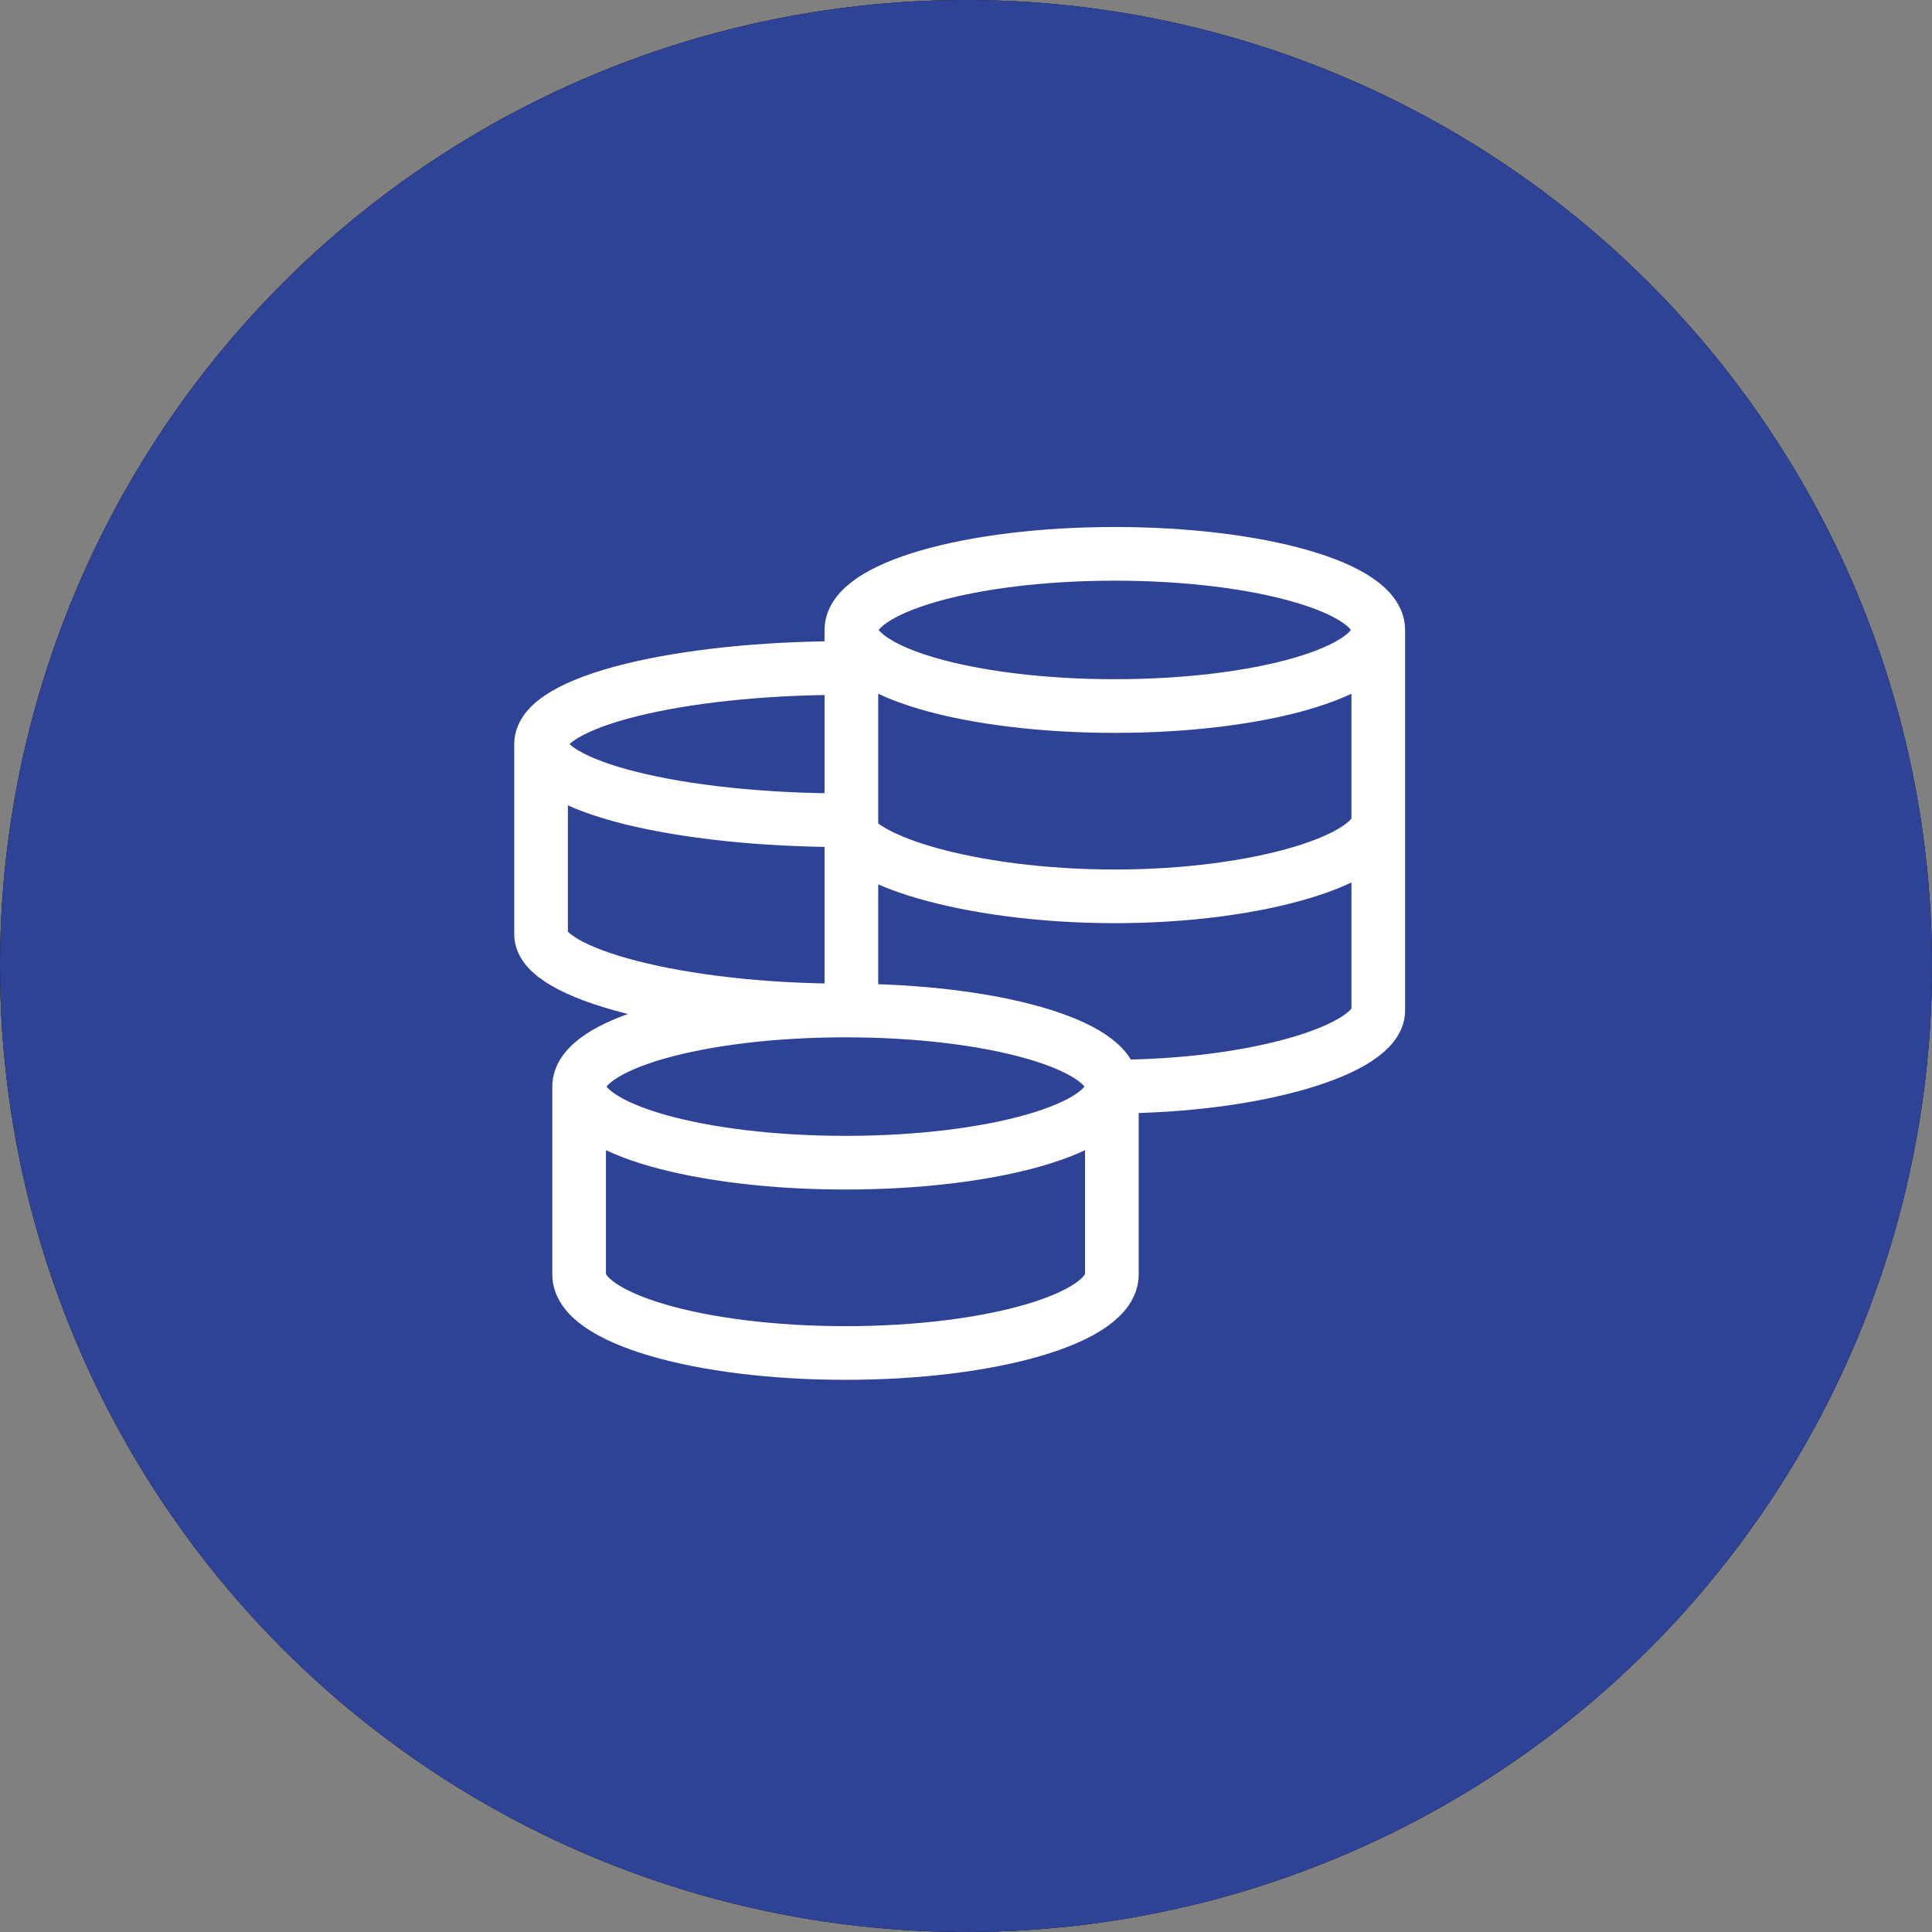
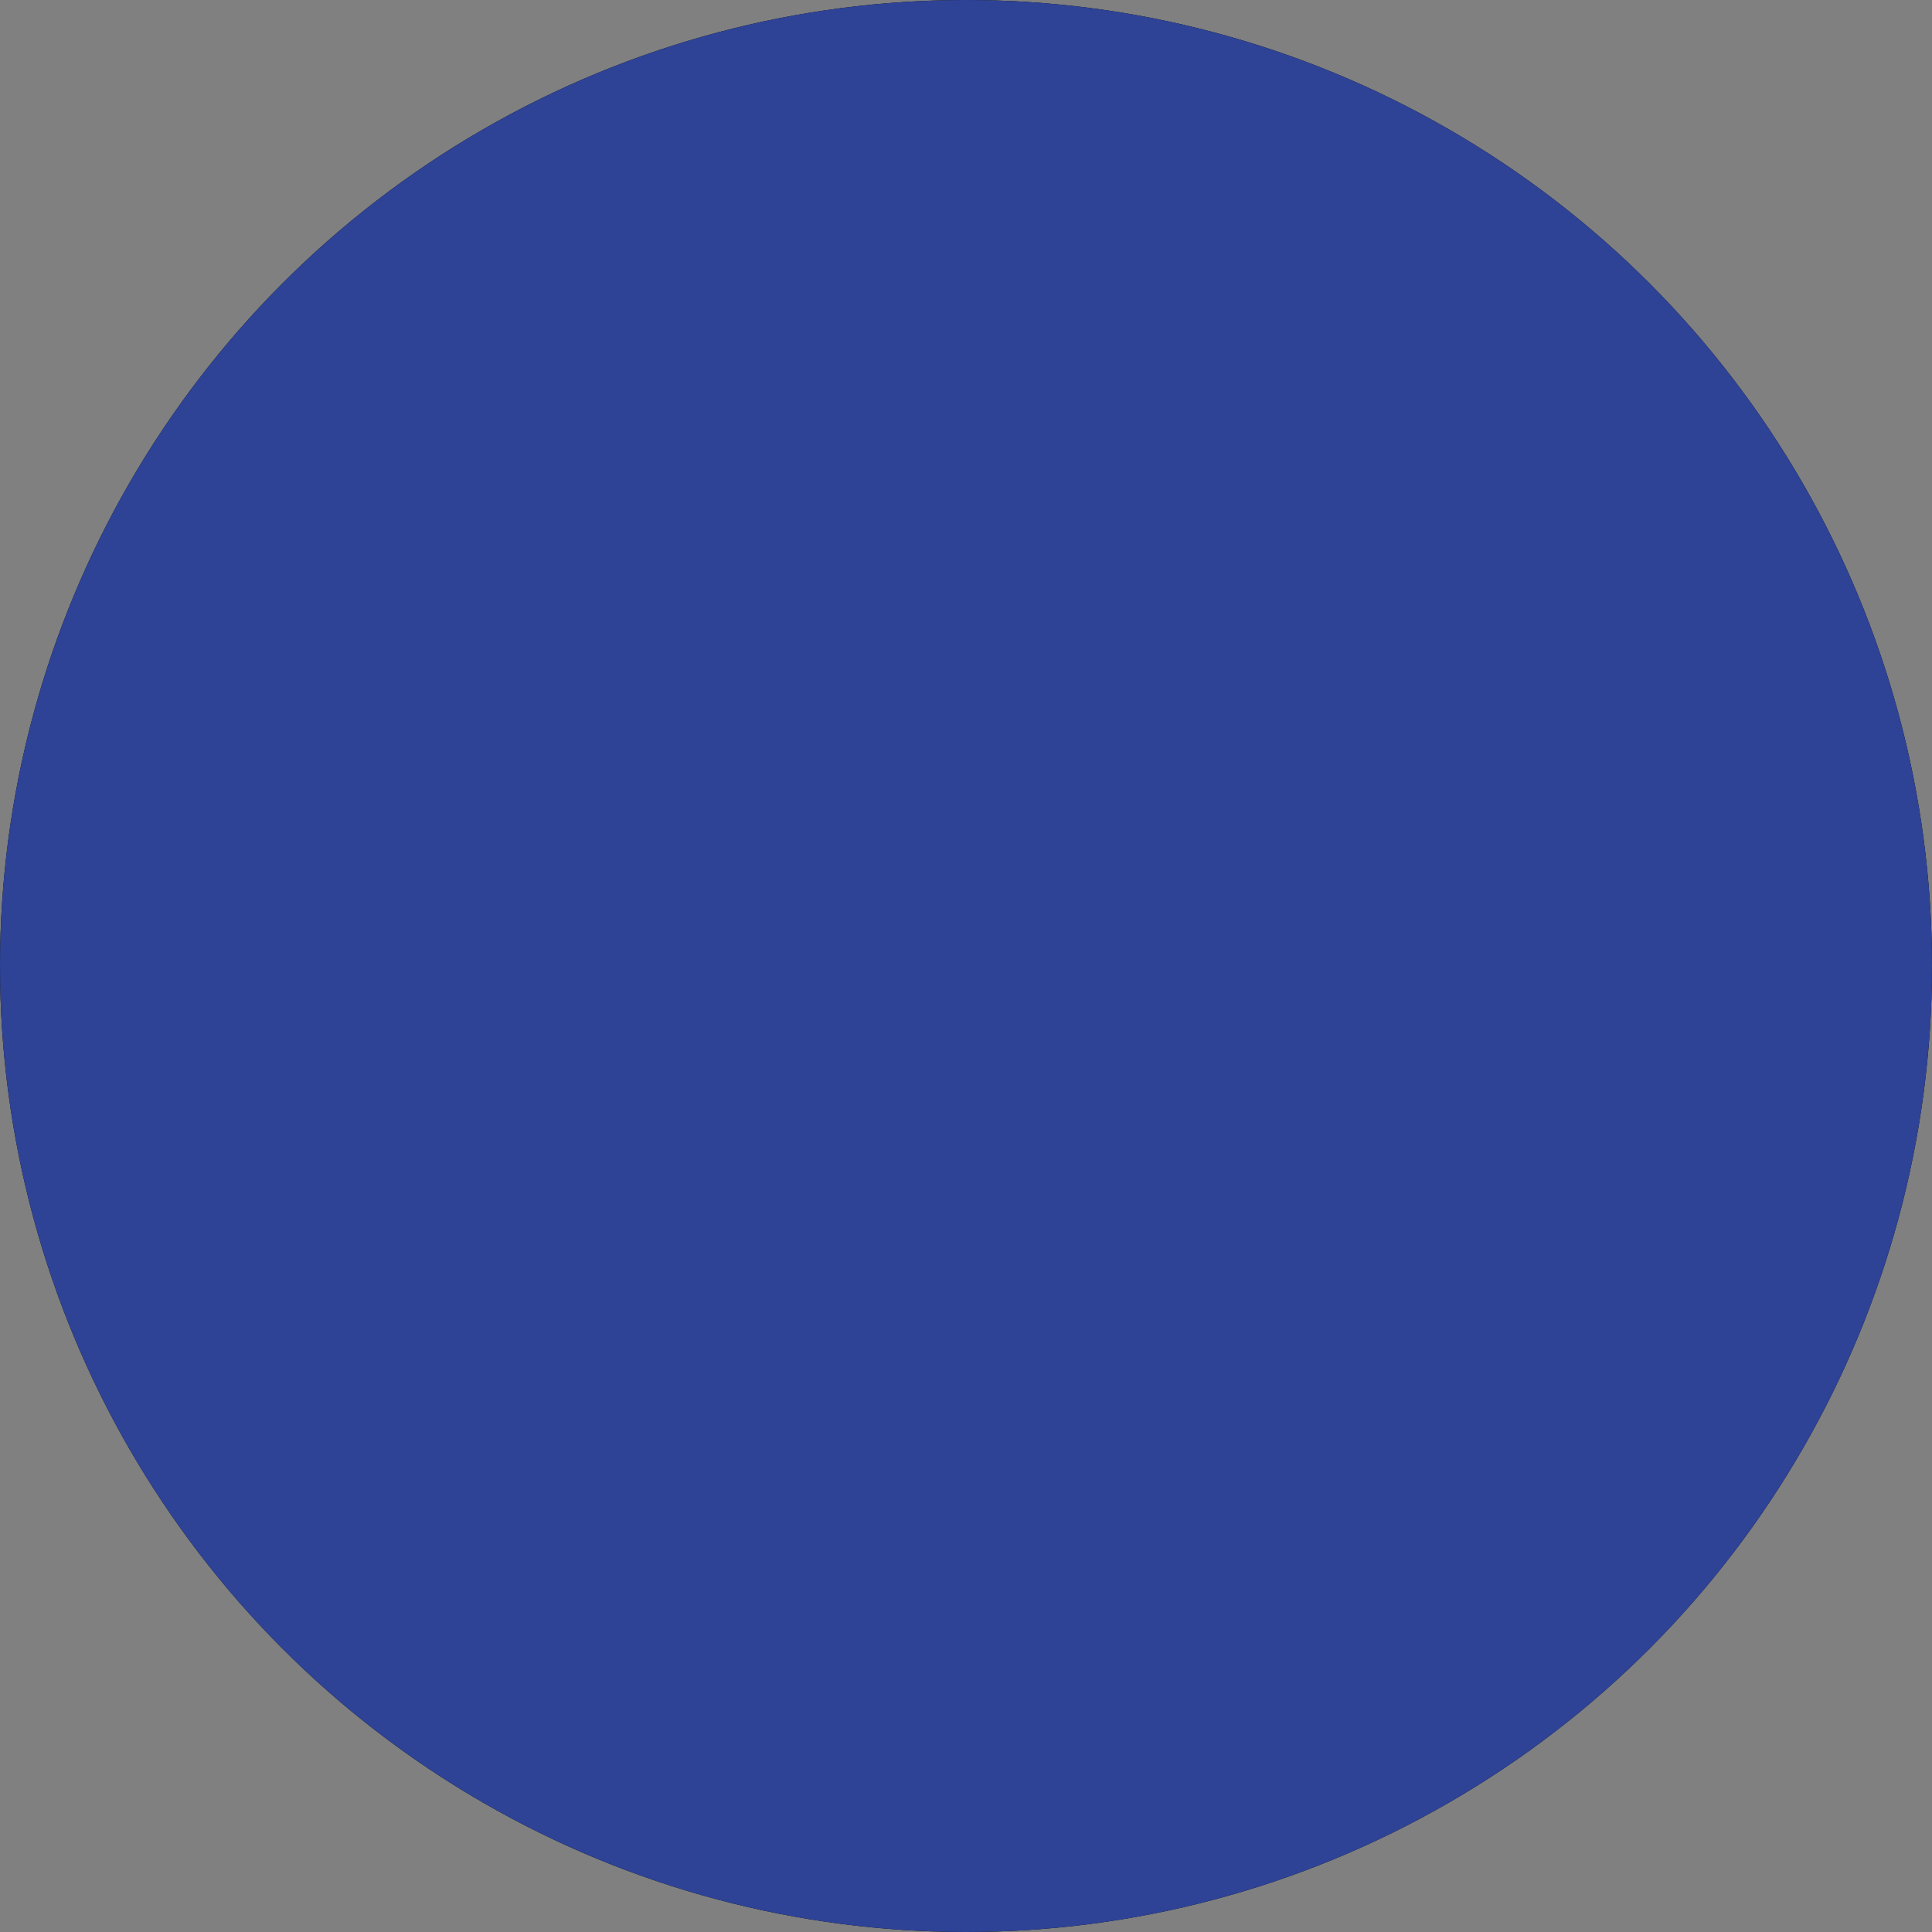
<svg xmlns="http://www.w3.org/2000/svg" width="36" height="36" viewBox="0 0 36 36" fill="none">
  <rect x="0" y="0" width="36" height="36" fill="#808080" stroke="none" />
  <circle cx="18" cy="18" r="18" fill="black" />
  <circle cx="18" cy="18" r="18" fill="#2E4396" />
-   <path d="M20.718 20.247C20.718 19.464 18.496 18.829 15.755 18.829M20.718 20.247C20.718 21.03 18.496 21.665 15.755 21.665C13.013 21.665 10.791 21.03 10.791 20.247M20.718 20.247V23.748C20.718 24.556 18.496 25.211 15.755 25.211C13.013 25.211 10.791 24.556 10.791 23.748V20.247M20.718 20.247C23.429 20.247 25.682 19.547 25.682 18.829V11.738M15.755 18.829C13.013 18.829 10.791 19.464 10.791 20.247M15.755 18.829C12.622 18.829 10.082 18.129 10.082 17.411V13.865M15.755 12.447C12.622 12.447 10.082 13.082 10.082 13.865M10.082 13.865C10.082 14.649 12.622 15.284 15.755 15.284C15.755 16.002 18.061 16.702 20.773 16.702C23.484 16.702 25.682 16.002 25.682 15.284M25.682 11.738C25.682 10.955 23.484 10.32 20.773 10.32C18.061 10.32 15.864 10.955 15.864 11.738M25.682 11.738C25.682 12.521 23.484 13.156 20.773 13.156C18.061 13.156 15.864 12.521 15.864 11.738M15.864 11.738V18.947" stroke="white" />
</svg>